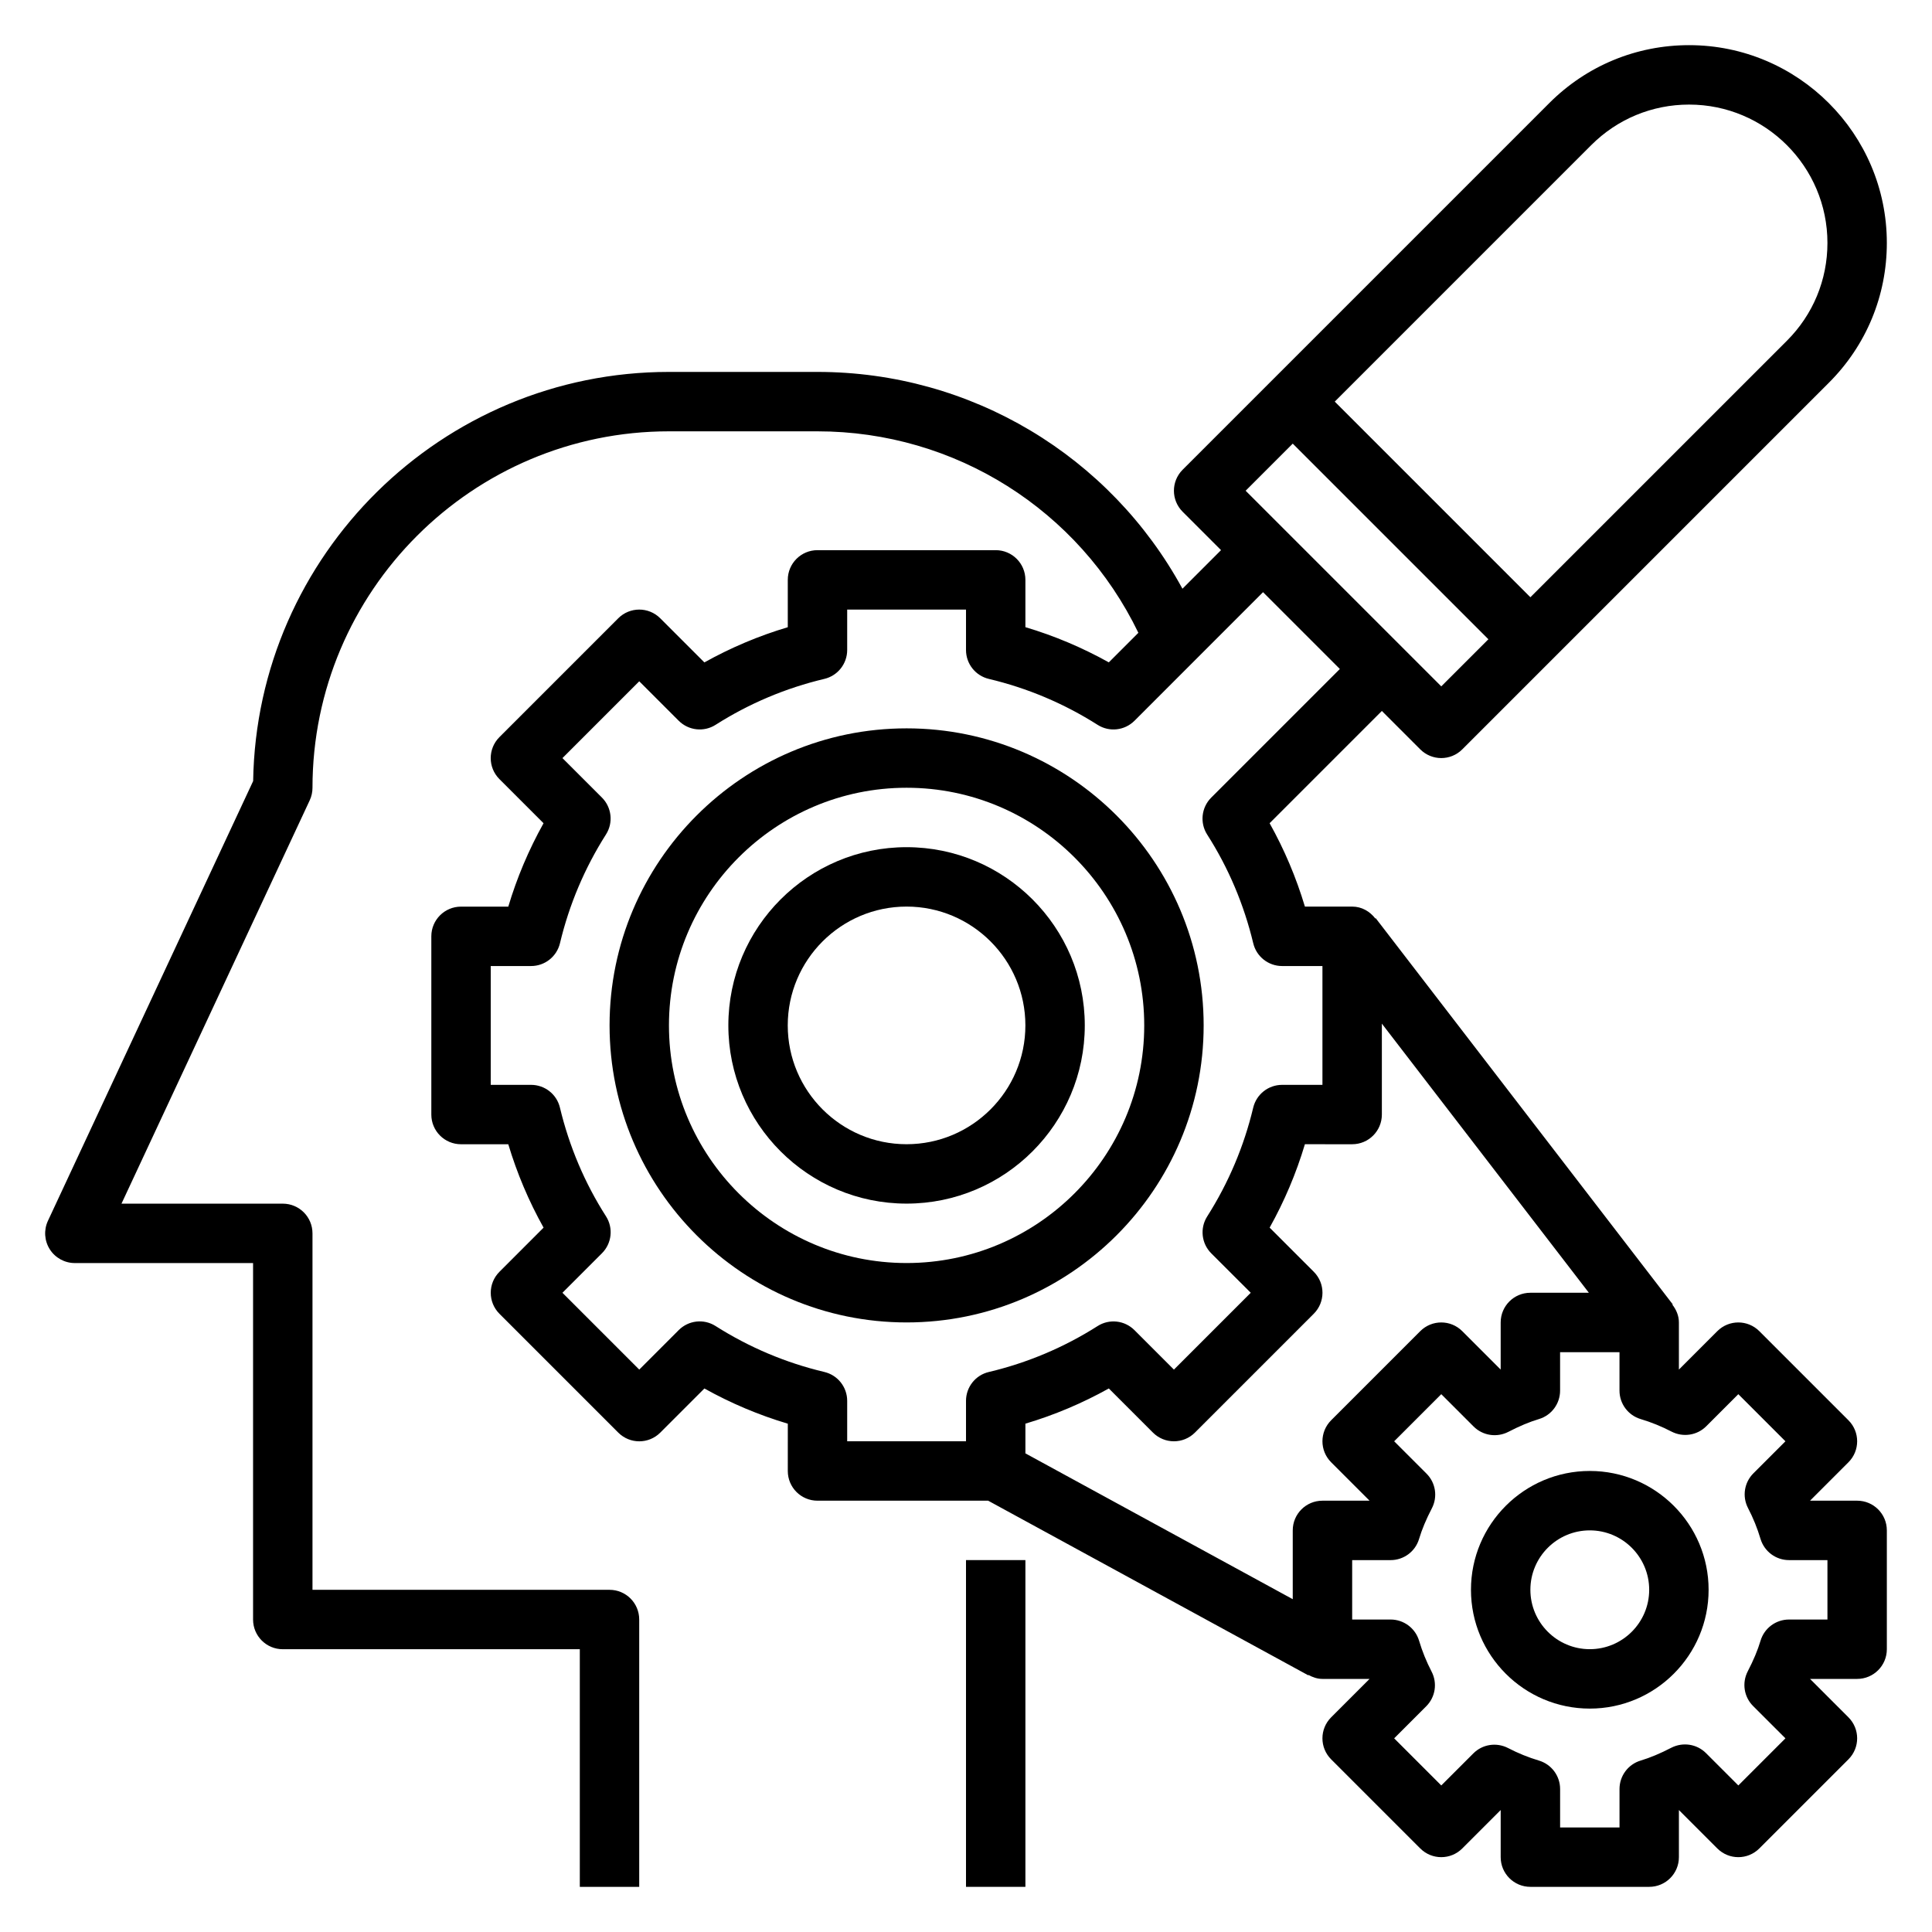
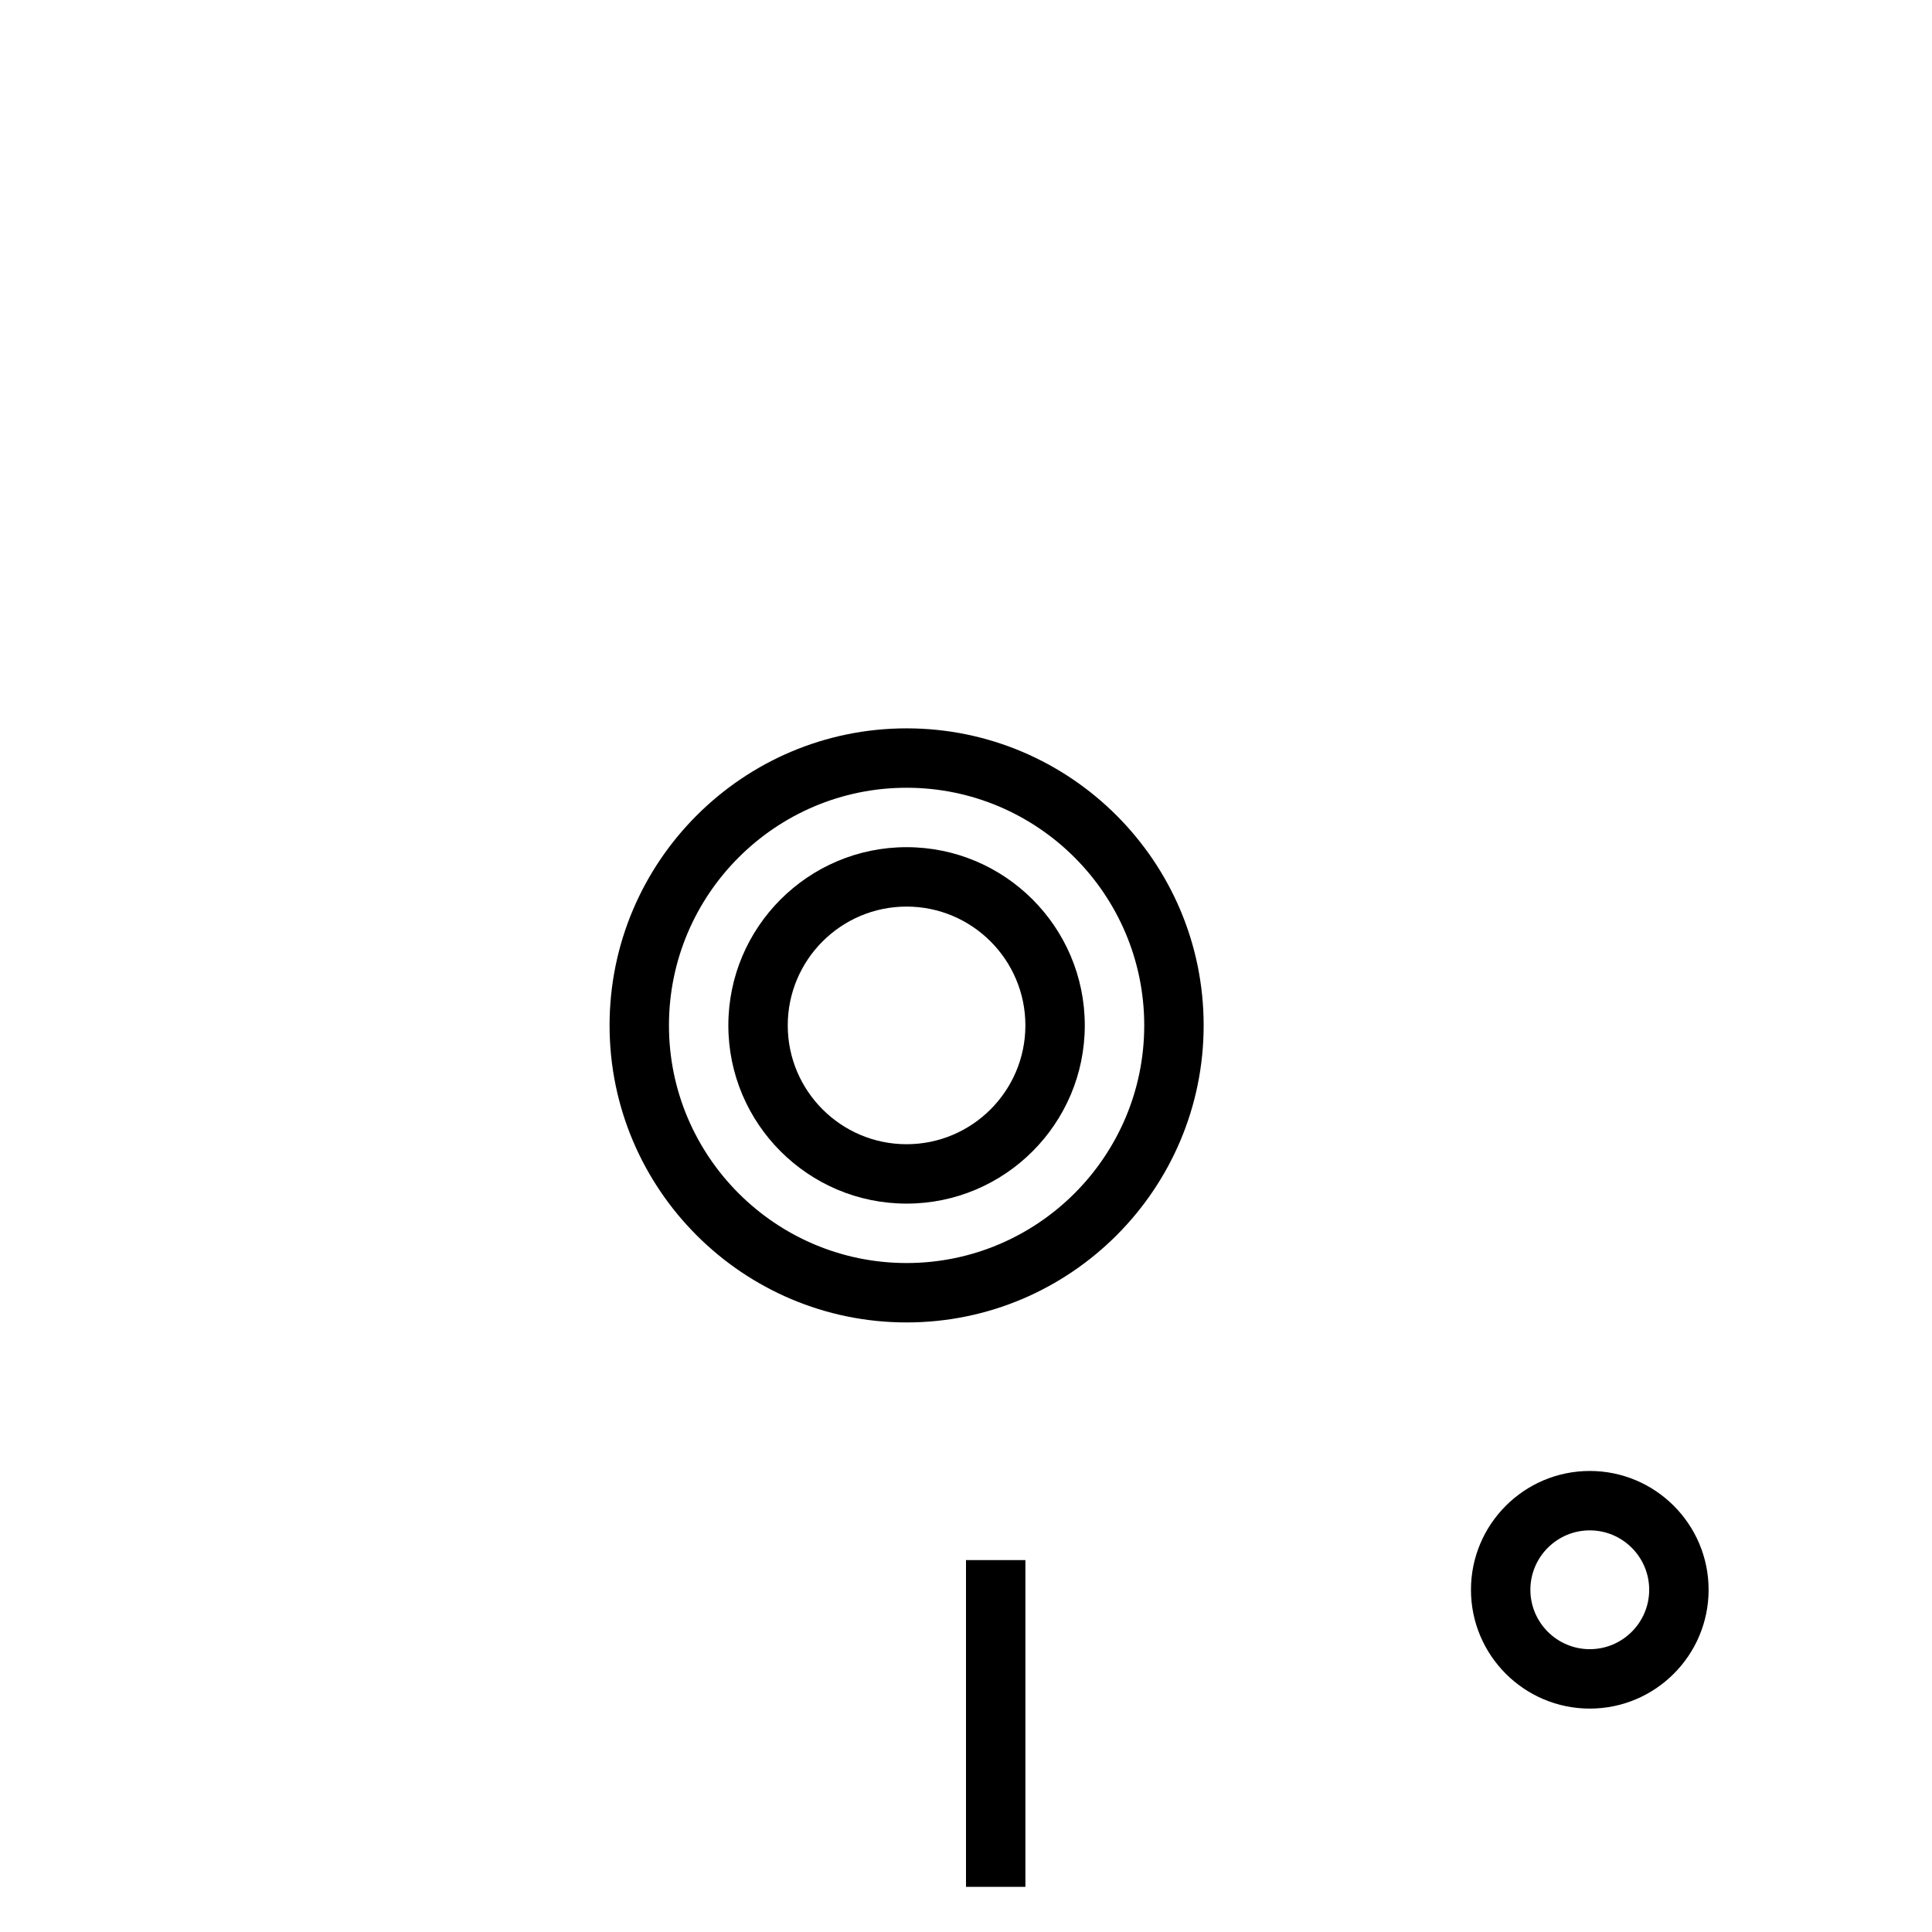
<svg xmlns="http://www.w3.org/2000/svg" fill="#000000" width="800px" height="800px" version="1.1" viewBox="144 144 512 512">
  <g>
    <path d="m400 557.44h15.742v86.594h-15.742z" />
    <path d="m462.98 415.74c0-43.406-35.312-78.719-78.719-78.719s-78.719 35.312-78.719 78.719 35.312 78.719 78.719 78.719c43.402 0 78.719-35.312 78.719-78.719zm-78.723 62.977c-34.723 0-62.977-28.254-62.977-62.977 0-34.723 28.254-62.977 62.977-62.977s62.977 28.254 62.977 62.977c0 34.723-28.254 62.977-62.977 62.977z" />
    <path d="m384.25 368.51c-26.047 0-47.23 21.184-47.23 47.23 0 26.047 21.184 47.23 47.23 47.23s47.23-21.184 47.23-47.23c0.004-26.047-21.18-47.23-47.23-47.23zm0 78.719c-17.367 0-31.488-14.121-31.488-31.488 0-17.367 14.121-31.488 31.488-31.488 17.367 0 31.488 14.121 31.488 31.488 0 17.367-14.121 31.488-31.488 31.488z" />
-     <path d="m636.16 541.7h-12.484l10.18-10.18c3.078-3.078 3.078-8.055 0-11.133l-23.617-23.617c-3.078-3.078-8.055-3.078-11.133 0l-10.18 10.184v-12.488c0-1.801-0.707-3.394-1.73-4.715l0.102-0.078-78.719-102.34-0.102 0.078c-1.441-1.871-3.598-3.156-6.141-3.156h-12.523c-2.312-7.707-5.441-15.105-9.352-22.098l29.746-29.746 10.18 10.18c1.535 1.531 3.551 2.305 5.562 2.305 2.016 0 4.031-0.77 5.566-2.305l97.164-97.168c9.902-9.902 15.352-23.047 15.352-37.051 0-28.898-23.508-52.406-52.402-52.406-13.996 0-27.152 5.449-37.055 15.352l-97.164 97.164c-3.078 3.078-3.078 8.055 0 11.133l10.176 10.176-10.227 10.227c-19.18-35.203-56.016-57.457-96.723-57.457h-39.359c-60.18 0-109.24 48.477-110.19 108.43l-54.379 116.53c-1.141 2.441-0.953 5.289 0.488 7.559 1.438 2.266 3.949 3.644 6.641 3.644h47.23v94.465c0 4.352 3.519 7.871 7.871 7.871h78.719v62.977h15.742v-70.848c0-4.352-3.519-7.871-7.871-7.871h-78.715v-94.465c0-4.352-3.519-7.871-7.871-7.871h-42.746l49.879-106.88c0.488-1.047 0.738-2.184 0.738-3.332 0-52.09 42.375-94.465 94.465-94.465h39.359c36.465 0 69.312 20.828 85.043 53.395l-7.832 7.832c-7.023-3.914-14.414-7.039-22.105-9.328v-12.535c0-4.352-3.519-7.871-7.871-7.871h-47.23c-4.352 0-7.871 3.519-7.871 7.871v12.547c-7.691 2.289-15.082 5.414-22.105 9.328l-11.691-11.691c-3.078-3.078-8.055-3.078-11.133 0l-31.488 31.488c-3.078 3.078-3.078 8.055 0 11.133l11.691 11.691c-3.914 7.016-7.047 14.406-9.344 22.105l-12.523-0.004c-4.352 0-7.871 3.519-7.871 7.871v47.23c0 4.352 3.519 7.871 7.871 7.871h12.523c2.312 7.707 5.441 15.105 9.352 22.098l-11.691 11.699c-3.078 3.078-3.078 8.055 0 11.133l31.488 31.488c3.078 3.078 8.055 3.078 11.133 0l11.691-11.691c7.023 3.914 14.414 7.039 22.105 9.328l-0.004 12.535c0 4.352 3.519 7.871 7.871 7.871h45.227l84.828 46.273 0.055-0.094c1.117 0.609 2.34 1.051 3.707 1.051h12.484l-10.18 10.18c-3.078 3.078-3.078 8.055 0 11.133l23.617 23.617c3.078 3.078 8.055 3.078 11.133 0l10.18-10.18v12.484c0 4.352 3.519 7.871 7.871 7.871h31.488c4.352 0 7.871-3.519 7.871-7.871v-12.484l10.18 10.18c3.078 3.078 8.055 3.078 11.133 0l23.617-23.617c3.078-3.078 3.078-8.055 0-11.133l-10.18-10.18h12.484c4.352 0 7.871-3.519 7.871-7.871v-31.488c0-4.352-3.519-7.871-7.871-7.871zm-139.39-10.18 10.18 10.18h-12.488c-4.352 0-7.871 3.519-7.871 7.871v18.23l-70.848-38.645v-7.871c7.691-2.289 15.082-5.414 22.105-9.328l11.691 11.691c3.078 3.078 8.055 3.078 11.133 0l31.488-31.488c3.078-3.078 3.078-8.055 0-11.133l-11.691-11.691c3.914-7.016 7.047-14.406 9.344-22.105l12.523 0.004c4.352 0 7.871-3.519 7.871-7.871v-24.09l54.859 71.32h-15.5c-4.352 0-7.871 3.519-7.871 7.871v12.484l-10.18-10.18c-3.078-3.078-8.055-3.078-11.133 0l-23.617 23.617c-3.074 3.082-3.074 8.055 0.004 11.133zm68.934-349.07c6.93-6.926 16.133-10.734 25.926-10.734 20.215 0 36.66 16.445 36.66 36.66 0 9.793-3.809 18.996-10.738 25.922l-67.984 67.98-51.844-51.844zm-79.113 79.117 51.848 51.844-12.488 12.484-51.844-51.844zm-86.59 253.68v10.711h-31.488v-10.715c0-3.652-2.504-6.816-6.062-7.66-10.227-2.426-19.91-6.519-28.805-12.164-3.109-1.984-7.164-1.543-9.785 1.078l-10.453 10.461-20.355-20.359 10.469-10.469c2.613-2.613 3.062-6.691 1.07-9.801-5.644-8.824-9.738-18.516-12.203-28.789-0.84-3.551-4.012-6.043-7.66-6.043h-10.68v-31.488h10.691c3.644 0 6.809-2.496 7.66-6.055 2.441-10.234 6.543-19.926 12.188-28.812 1.984-3.117 1.527-7.18-1.078-9.785l-10.457-10.453 20.355-20.355 10.453 10.453c2.621 2.613 6.684 3.062 9.785 1.078 8.895-5.652 18.578-9.738 28.805-12.164 3.551-0.836 6.062-4.008 6.062-7.66v-10.711h31.488v10.715c0 3.652 2.504 6.816 6.062 7.66 10.227 2.426 19.91 6.519 28.805 12.164 3.109 1.984 7.164 1.535 9.785-1.078l34.066-34.074 20.355 20.355-34.086 34.086c-2.613 2.613-3.062 6.691-1.07 9.801 5.644 8.824 9.738 18.516 12.203 28.789 0.844 3.551 4.016 6.047 7.66 6.047h10.68v31.488h-10.691c-3.644 0-6.809 2.496-7.66 6.055-2.441 10.234-6.543 19.926-12.188 28.812-1.984 3.117-1.527 7.18 1.078 9.785l10.461 10.449-20.359 20.359-10.453-10.453c-2.621-2.621-6.684-3.062-9.785-1.078-8.895 5.652-18.578 9.738-28.805 12.164-3.559 0.828-6.059 4.004-6.059 7.656zm228.29 57.945h-10.188c-3.481 0-6.551 2.281-7.543 5.621-0.746 2.496-1.852 5.148-3.394 8.117-1.574 3.047-1.008 6.762 1.426 9.188l8.566 8.562-12.484 12.484-8.566-8.566c-2.434-2.434-6.133-2.984-9.195-1.426-2.945 1.527-5.598 2.637-8.109 3.394-3.336 0.992-5.617 4.062-5.617 7.543v10.188h-15.742v-10.188c0-3.481-2.289-6.551-5.629-7.543-2.777-0.828-5.527-1.945-8.172-3.32-3.055-1.566-6.762-1.016-9.195 1.426l-8.496 8.492-12.484-12.484 8.492-8.492c2.434-2.434 3.008-6.141 1.426-9.195-1.379-2.652-2.488-5.406-3.312-8.172-1-3.34-4.07-5.629-7.551-5.629h-10.184v-15.742h10.188c3.481 0 6.551-2.281 7.543-5.621 0.746-2.496 1.852-5.148 3.394-8.117 1.574-3.047 1.008-6.762-1.426-9.188l-8.57-8.566 12.484-12.484 8.566 8.566c2.441 2.434 6.148 2.984 9.195 1.426 2.945-1.527 5.598-2.637 8.109-3.394 3.336-0.992 5.617-4.062 5.617-7.543v-10.184h15.742v10.188c0 3.481 2.289 6.551 5.629 7.543 2.777 0.828 5.527 1.945 8.172 3.32 3.047 1.559 6.754 1.016 9.195-1.426l8.496-8.496 12.484 12.484-8.492 8.492c-2.434 2.434-3.008 6.141-1.426 9.195 1.379 2.652 2.488 5.406 3.312 8.172 1 3.34 4.07 5.629 7.551 5.629h10.188z" />
-     <path d="m565.31 533.82c-17.367 0-31.488 14.121-31.488 31.488s14.121 31.488 31.488 31.488 31.488-14.121 31.488-31.488-14.125-31.488-31.488-31.488zm0 47.23c-8.684 0-15.742-7.062-15.742-15.742 0-8.684 7.062-15.742 15.742-15.742 8.684 0 15.742 7.062 15.742 15.742s-7.062 15.742-15.742 15.742z" />
+     <path d="m565.31 533.82c-17.367 0-31.488 14.121-31.488 31.488s14.121 31.488 31.488 31.488 31.488-14.121 31.488-31.488-14.125-31.488-31.488-31.488m0 47.23c-8.684 0-15.742-7.062-15.742-15.742 0-8.684 7.062-15.742 15.742-15.742 8.684 0 15.742 7.062 15.742 15.742s-7.062 15.742-15.742 15.742z" />
  </g>
</svg>